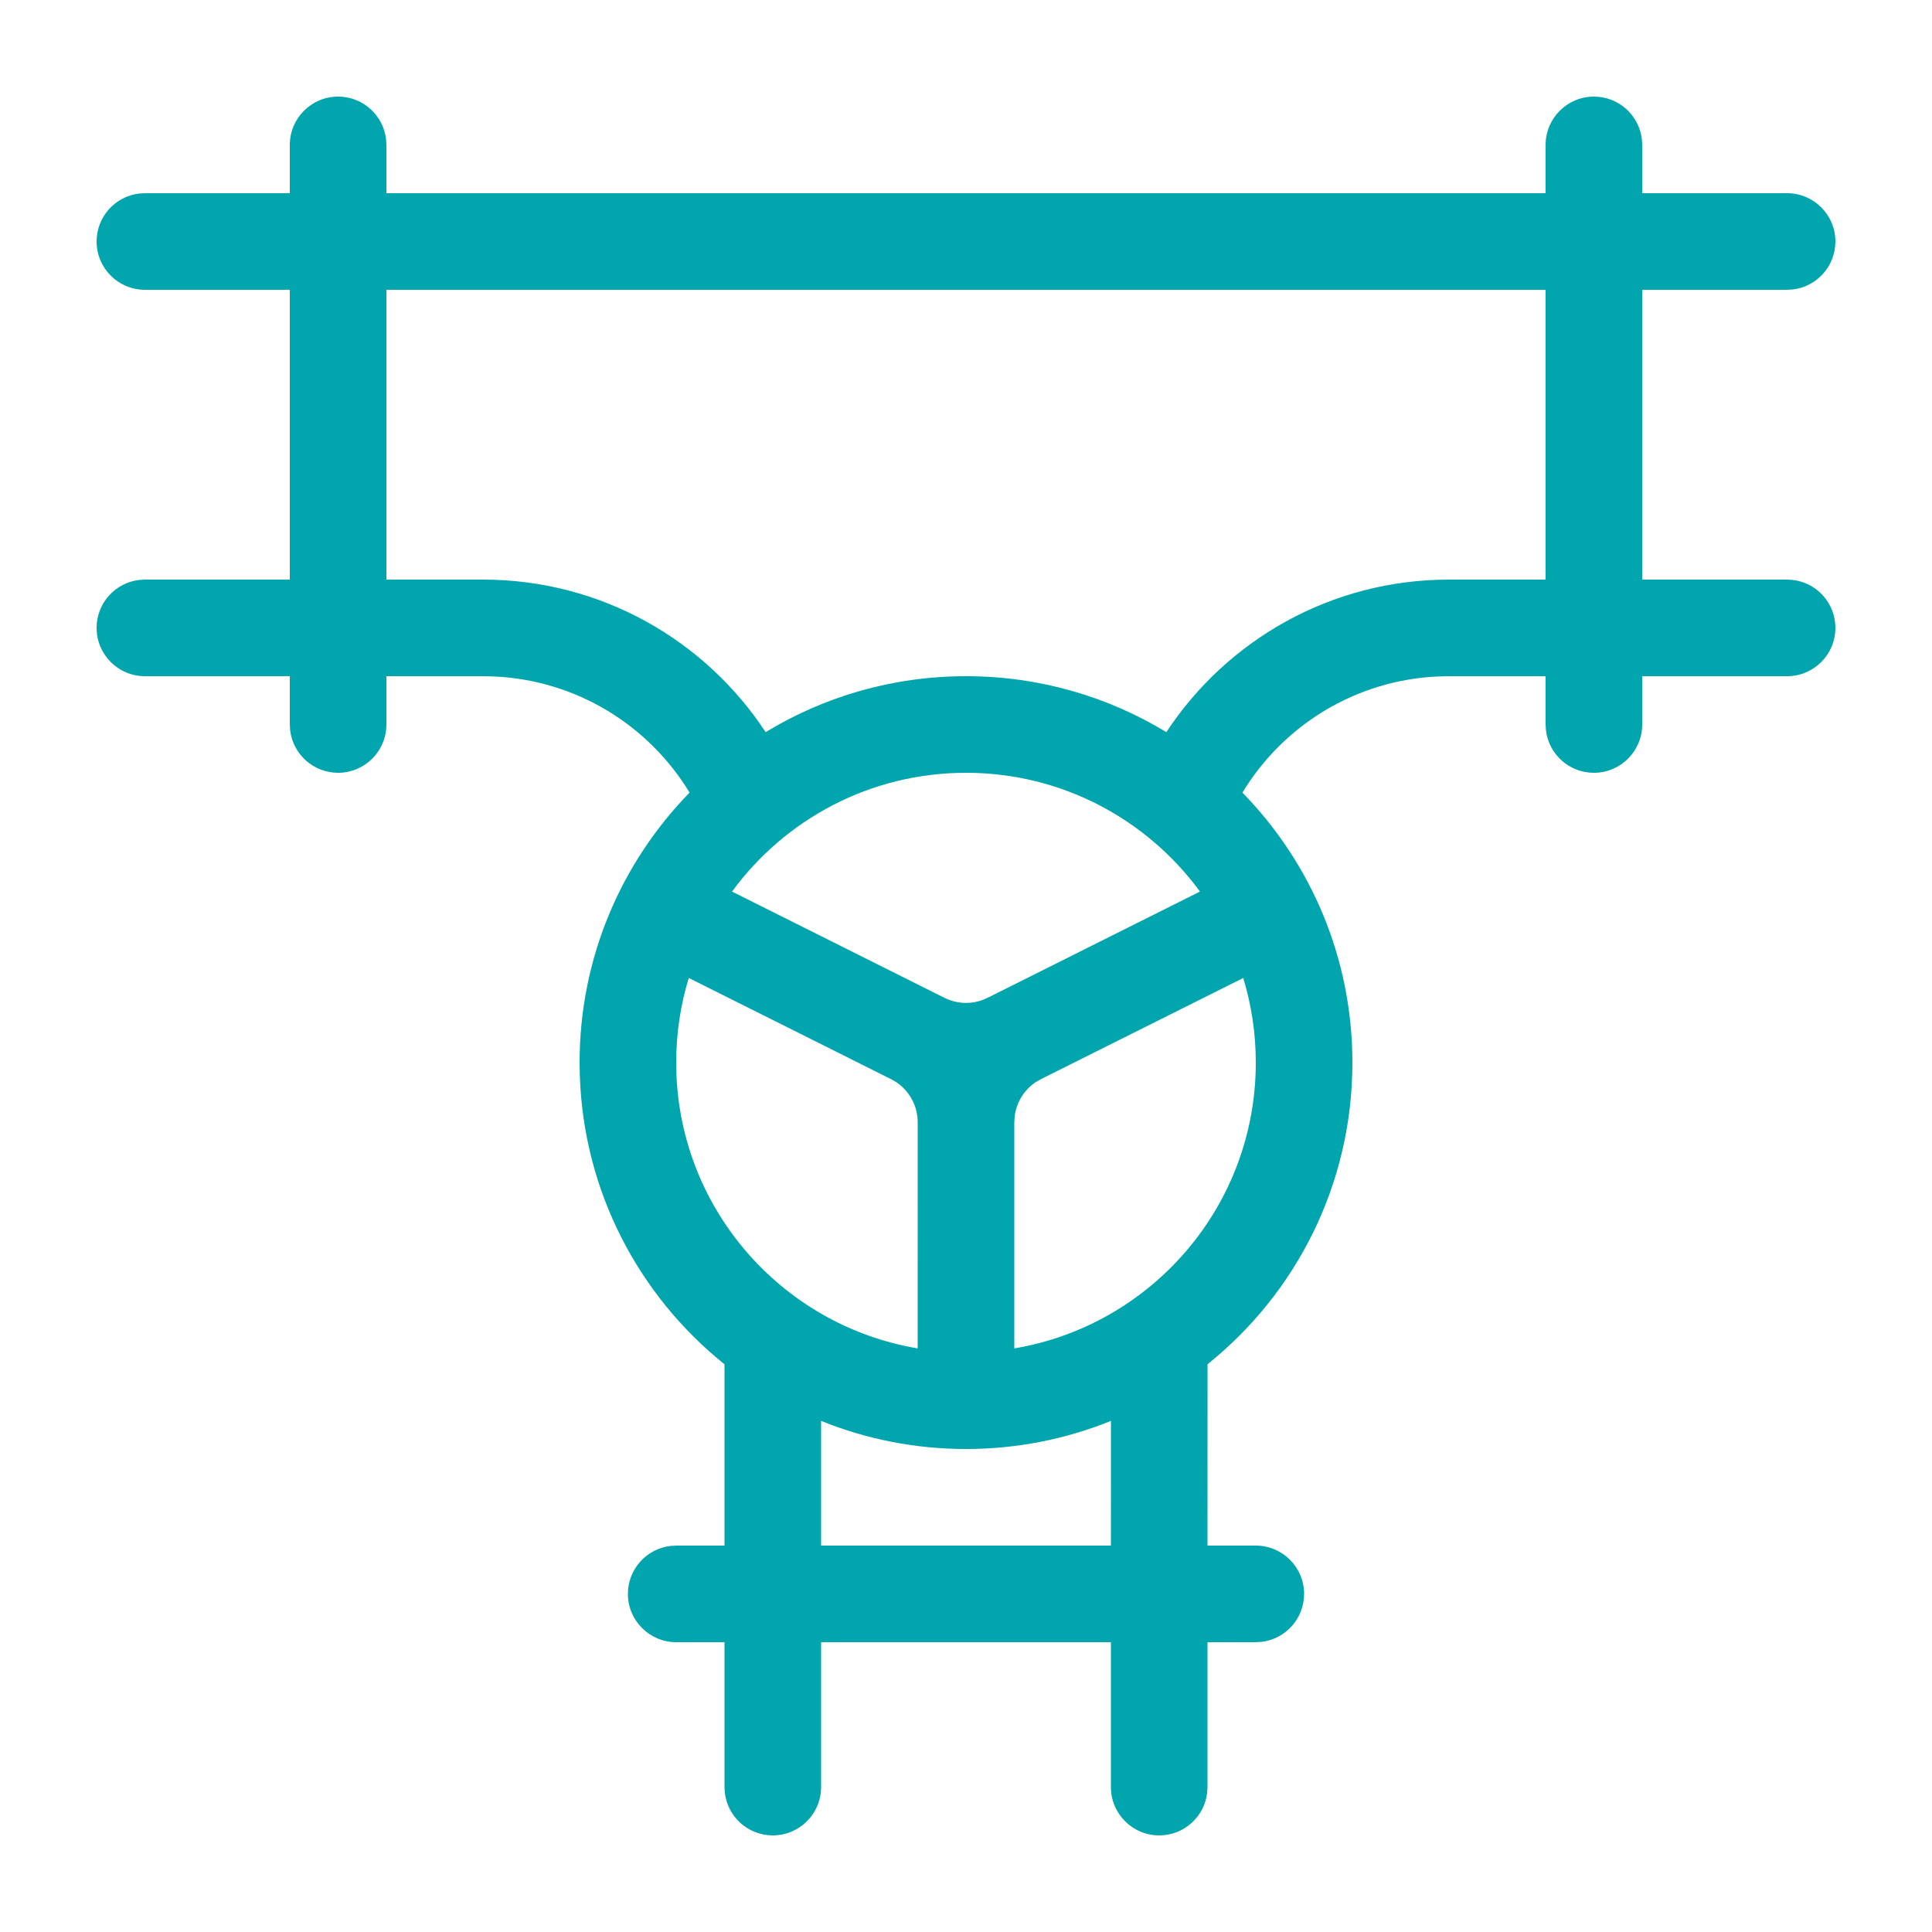
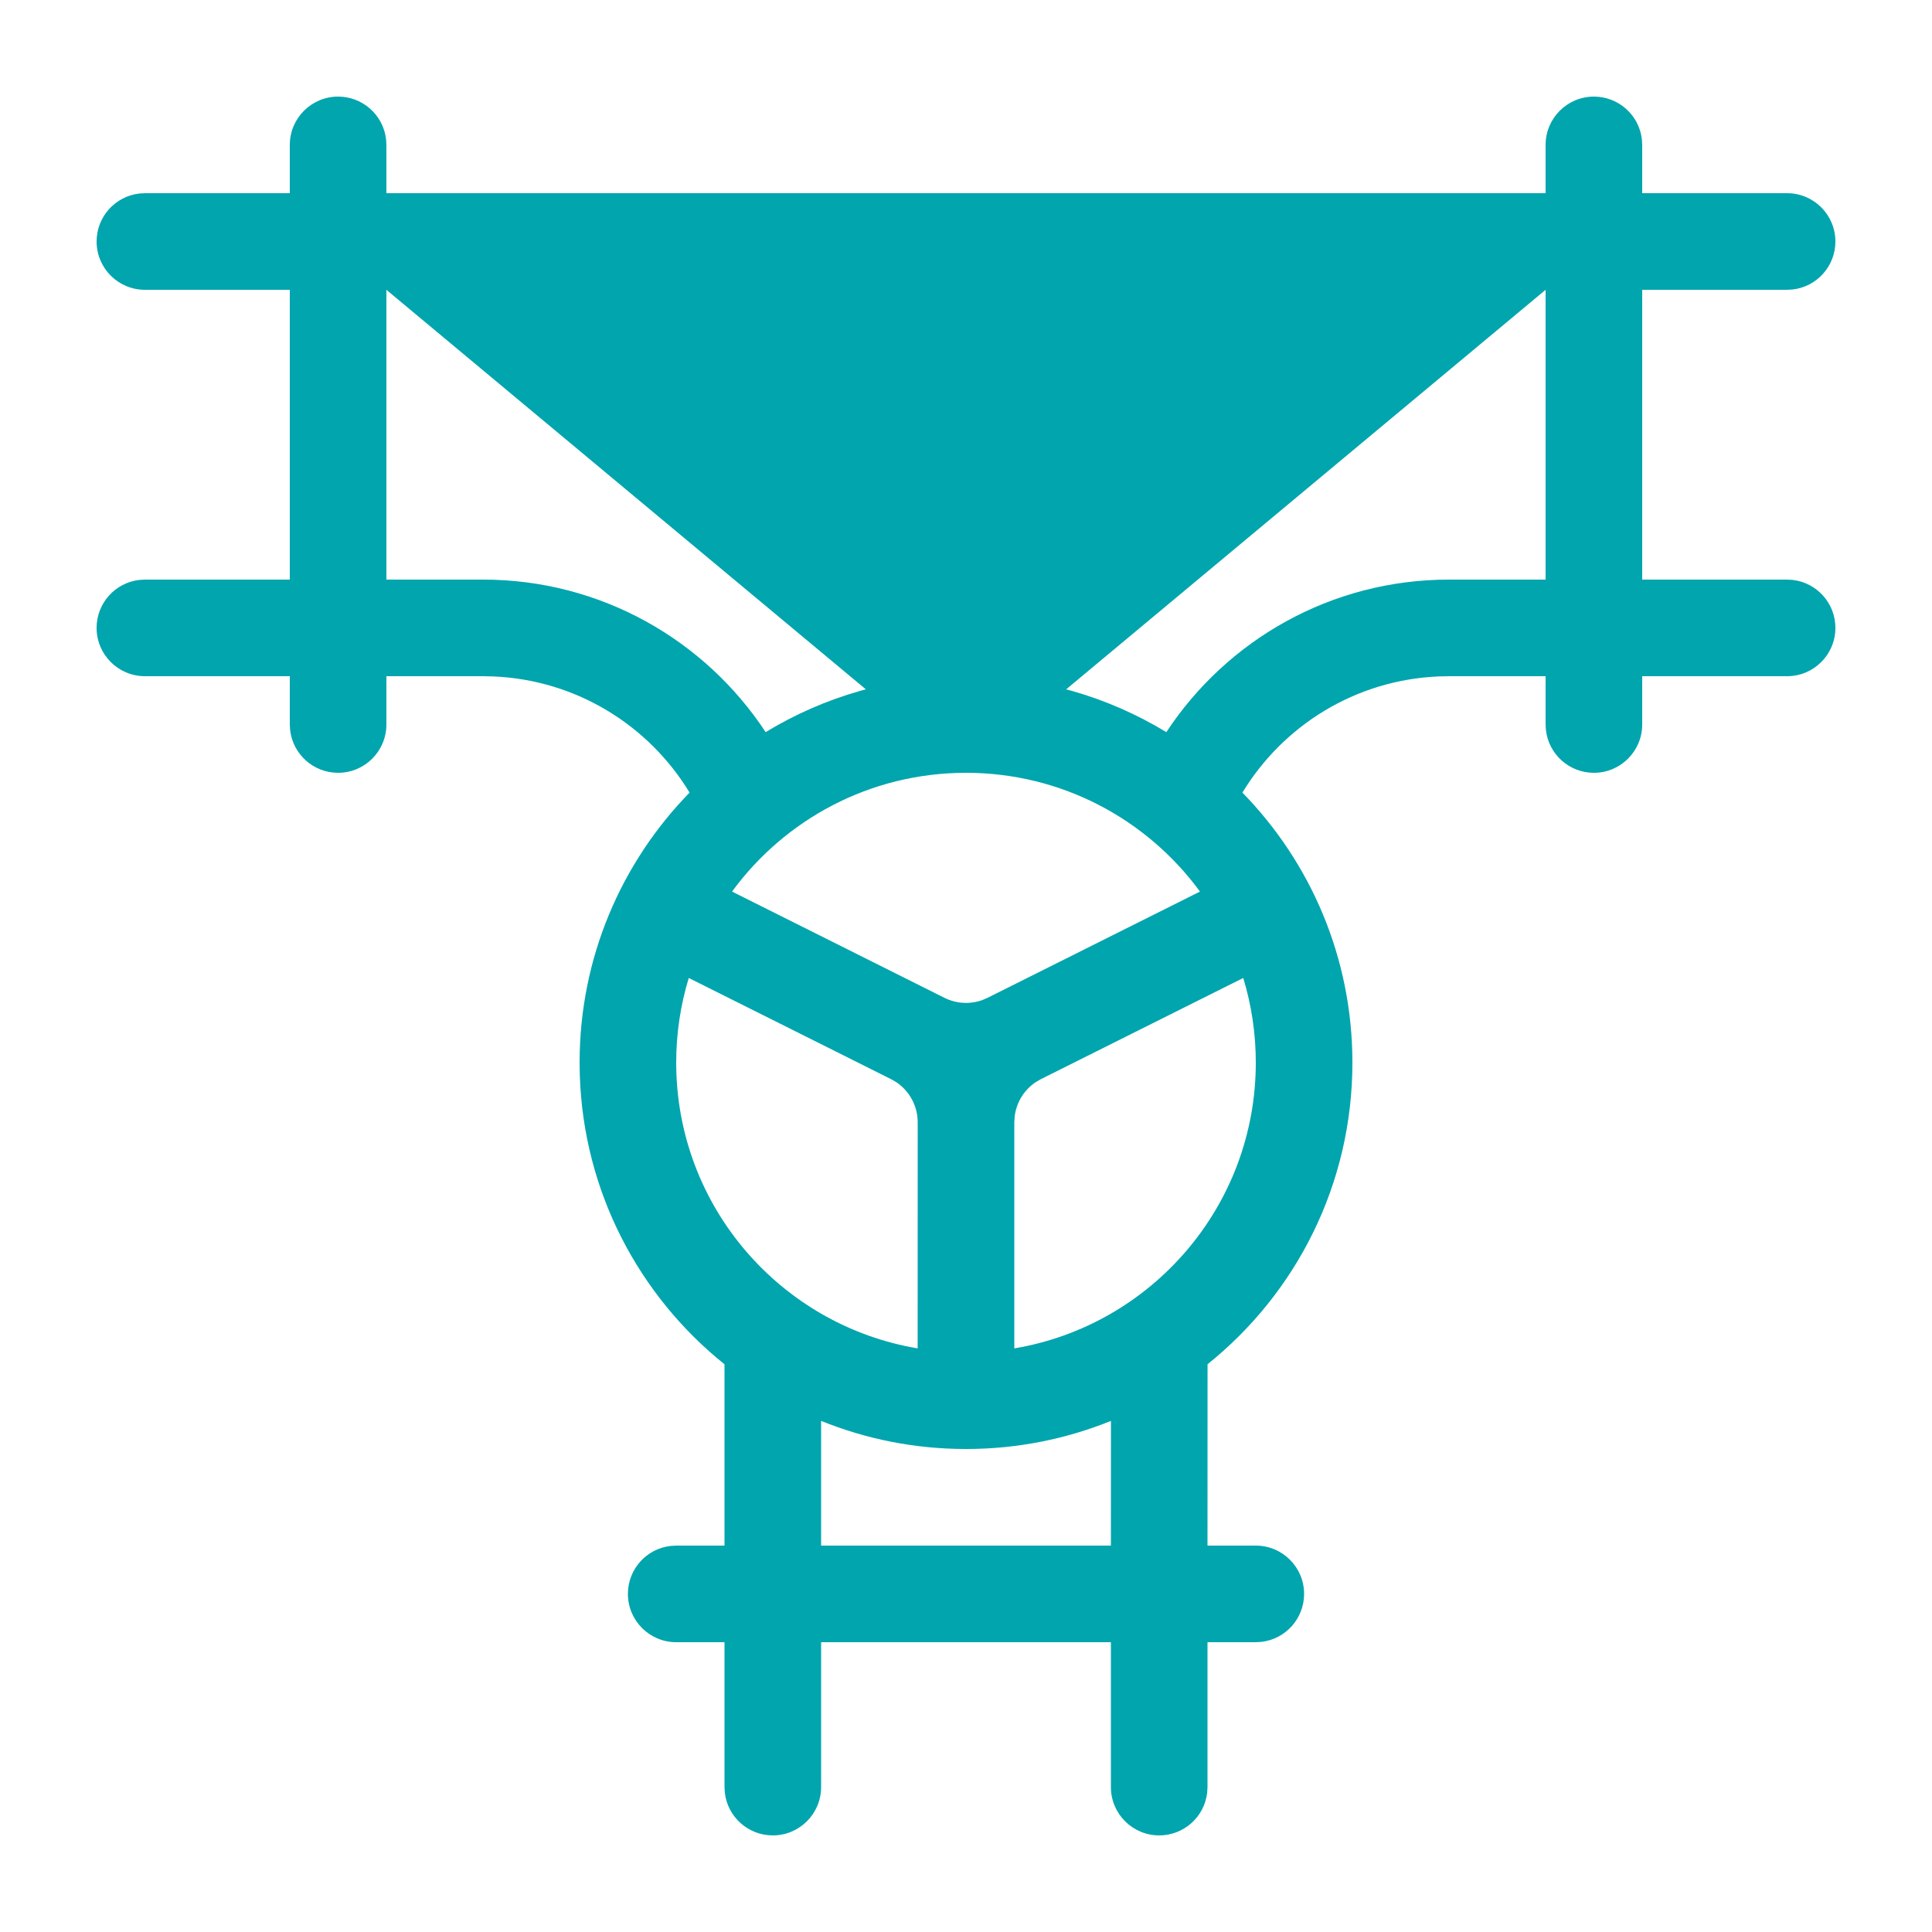
<svg xmlns="http://www.w3.org/2000/svg" width="40px" height="40px" viewBox="0 0 40 40" version="1.1">
  <title>Elements/Icons/40/Ic-Pipelines-40</title>
  <g id="Elements/Icons/40/Ic-Pipelines-40" stroke="none" stroke-width="1" fill="none" fill-rule="evenodd">
-     <path d="M33,2 C33.513,2 33.936,2.386 33.993,2.883 L34,3 L34,4 L37,4 C37.552,4 38,4.448 38,5 C38,5.513 37.614,5.936 37.117,5.993 L37,6 L34,6 L34,12 L37,12 L37.117,12.007 C37.614,12.064 38,12.487 38,13 C38,13.552 37.552,14 37,14 L37,14 L34,14 L34,15 C34,15.552 33.552,16 33,16 C32.487,16 32.064,15.614 32.007,15.117 L32,15 L32,14 L30,14 L29.783,14.005 C28.061,14.078 26.564,15.023 25.723,16.41 C27.132,17.853 28,19.825 28,22 C28,24.526 26.829,26.779 25.001,28.245 L25,32 L26,32 C26.552,32 27,32.448 27,33 C27,33.513 26.614,33.936 26.117,33.993 L26,34 L25,34 L25,37 L24.993,37.117 C24.936,37.614 24.513,38 24,38 C23.448,38 23,37.552 23,37 L23,37 L23,34 L17,34 L17,37 L17,37 C17,37.552 16.552,38 16,38 C15.487,38 15.064,37.614 15.007,37.117 L15,37 L15,34 L14,34 C13.448,34 13,33.552 13,33 C13,32.487 13.386,32.064 13.883,32.007 L14,32 L15,32 L15,28.246 C13.232,26.828 12.078,24.674 12.004,22.249 L12,22 C12,19.825 12.868,17.853 14.277,16.41 C13.436,15.023 11.939,14.078 10.217,14.005 L10,14 L8,14 L8,15 C8,15.552 7.552,16 7,16 C6.487,16 6.064,15.614 6.007,15.117 L6,15 L6,14 L3,14 C2.448,14 2,13.552 2,13 C2,12.487 2.386,12.064 2.883,12.007 L3,12 L6,12 L6,6 L3,6 C2.448,6 2,5.552 2,5 C2,4.487 2.386,4.064 2.883,4.007 L3,4 L6,4 L6,3 C6,2.448 6.448,2 7,2 C7.513,2 7.936,2.386 7.993,2.883 L8,3 L8,4 L32,4 L32,3 C32,2.448 32.448,2 33,2 Z M23.001,29.418 C22.074,29.793 21.061,30 20,30 C18.939,30 17.926,29.793 17,29.418 L17,32 L23,32 Z M14.26,20.248 C14.091,20.802 14,21.391 14,22 C14,24.973 16.162,27.44 18.999,27.917 L19,23.236 C19,22.899 18.831,22.588 18.555,22.404 L18.453,22.345 Z M25.74,20.248 L21.546,22.345 L21.444,22.404 C21.203,22.565 21.044,22.824 21.008,23.111 L21,23.236 L21,27.917 C23.838,27.441 26,24.973 26,22 C26,21.391 25.909,20.802 25.74,20.248 Z M20,16 C18.011,16 16.248,16.968 15.156,18.459 L19.342,20.553 L19.353,20.559 L19.553,20.658 C19.799,20.782 20.084,20.797 20.339,20.705 L20.447,20.658 L20.646,20.559 L20.658,20.553 L24.844,18.459 C23.752,16.968 21.989,16 20,16 Z M32,6 L8,6 L8,12 L10,12 C12.447,12 14.601,13.256 15.852,15.158 C17.061,14.423 18.481,14 20,14 C21.519,14 22.938,14.423 24.148,15.158 C25.399,13.256 27.553,12 30,12 L30,12 L32,12 L32,6 Z" id="Combined-Shape" fill="#00A5AE" fill-rule="nonzero" />
+     <path d="M33,2 C33.513,2 33.936,2.386 33.993,2.883 L34,3 L34,4 L37,4 C37.552,4 38,4.448 38,5 C38,5.513 37.614,5.936 37.117,5.993 L37,6 L34,6 L34,12 L37,12 L37.117,12.007 C37.614,12.064 38,12.487 38,13 C38,13.552 37.552,14 37,14 L37,14 L34,14 L34,15 C34,15.552 33.552,16 33,16 C32.487,16 32.064,15.614 32.007,15.117 L32,15 L32,14 L30,14 L29.783,14.005 C28.061,14.078 26.564,15.023 25.723,16.41 C27.132,17.853 28,19.825 28,22 C28,24.526 26.829,26.779 25.001,28.245 L25,32 L26,32 C26.552,32 27,32.448 27,33 C27,33.513 26.614,33.936 26.117,33.993 L26,34 L25,34 L25,37 L24.993,37.117 C24.936,37.614 24.513,38 24,38 C23.448,38 23,37.552 23,37 L23,37 L23,34 L17,34 L17,37 L17,37 C17,37.552 16.552,38 16,38 C15.487,38 15.064,37.614 15.007,37.117 L15,37 L15,34 L14,34 C13.448,34 13,33.552 13,33 C13,32.487 13.386,32.064 13.883,32.007 L14,32 L15,32 L15,28.246 C13.232,26.828 12.078,24.674 12.004,22.249 L12,22 C12,19.825 12.868,17.853 14.277,16.41 C13.436,15.023 11.939,14.078 10.217,14.005 L10,14 L8,14 L8,15 C8,15.552 7.552,16 7,16 C6.487,16 6.064,15.614 6.007,15.117 L6,15 L6,14 L3,14 C2.448,14 2,13.552 2,13 C2,12.487 2.386,12.064 2.883,12.007 L3,12 L6,12 L6,6 L3,6 C2.448,6 2,5.552 2,5 C2,4.487 2.386,4.064 2.883,4.007 L3,4 L6,4 L6,3 C6,2.448 6.448,2 7,2 C7.513,2 7.936,2.386 7.993,2.883 L8,3 L8,4 L32,4 L32,3 C32,2.448 32.448,2 33,2 Z M23.001,29.418 C22.074,29.793 21.061,30 20,30 C18.939,30 17.926,29.793 17,29.418 L17,32 L23,32 Z M14.26,20.248 C14.091,20.802 14,21.391 14,22 C14,24.973 16.162,27.44 18.999,27.917 L19,23.236 C19,22.899 18.831,22.588 18.555,22.404 L18.453,22.345 Z M25.74,20.248 L21.546,22.345 L21.444,22.404 C21.203,22.565 21.044,22.824 21.008,23.111 L21,23.236 L21,27.917 C23.838,27.441 26,24.973 26,22 C26,21.391 25.909,20.802 25.74,20.248 Z M20,16 C18.011,16 16.248,16.968 15.156,18.459 L19.342,20.553 L19.353,20.559 L19.553,20.658 C19.799,20.782 20.084,20.797 20.339,20.705 L20.447,20.658 L20.646,20.559 L20.658,20.553 L24.844,18.459 C23.752,16.968 21.989,16 20,16 Z L8,6 L8,12 L10,12 C12.447,12 14.601,13.256 15.852,15.158 C17.061,14.423 18.481,14 20,14 C21.519,14 22.938,14.423 24.148,15.158 C25.399,13.256 27.553,12 30,12 L30,12 L32,12 L32,6 Z" id="Combined-Shape" fill="#00A5AE" fill-rule="nonzero" />
  </g>
</svg>